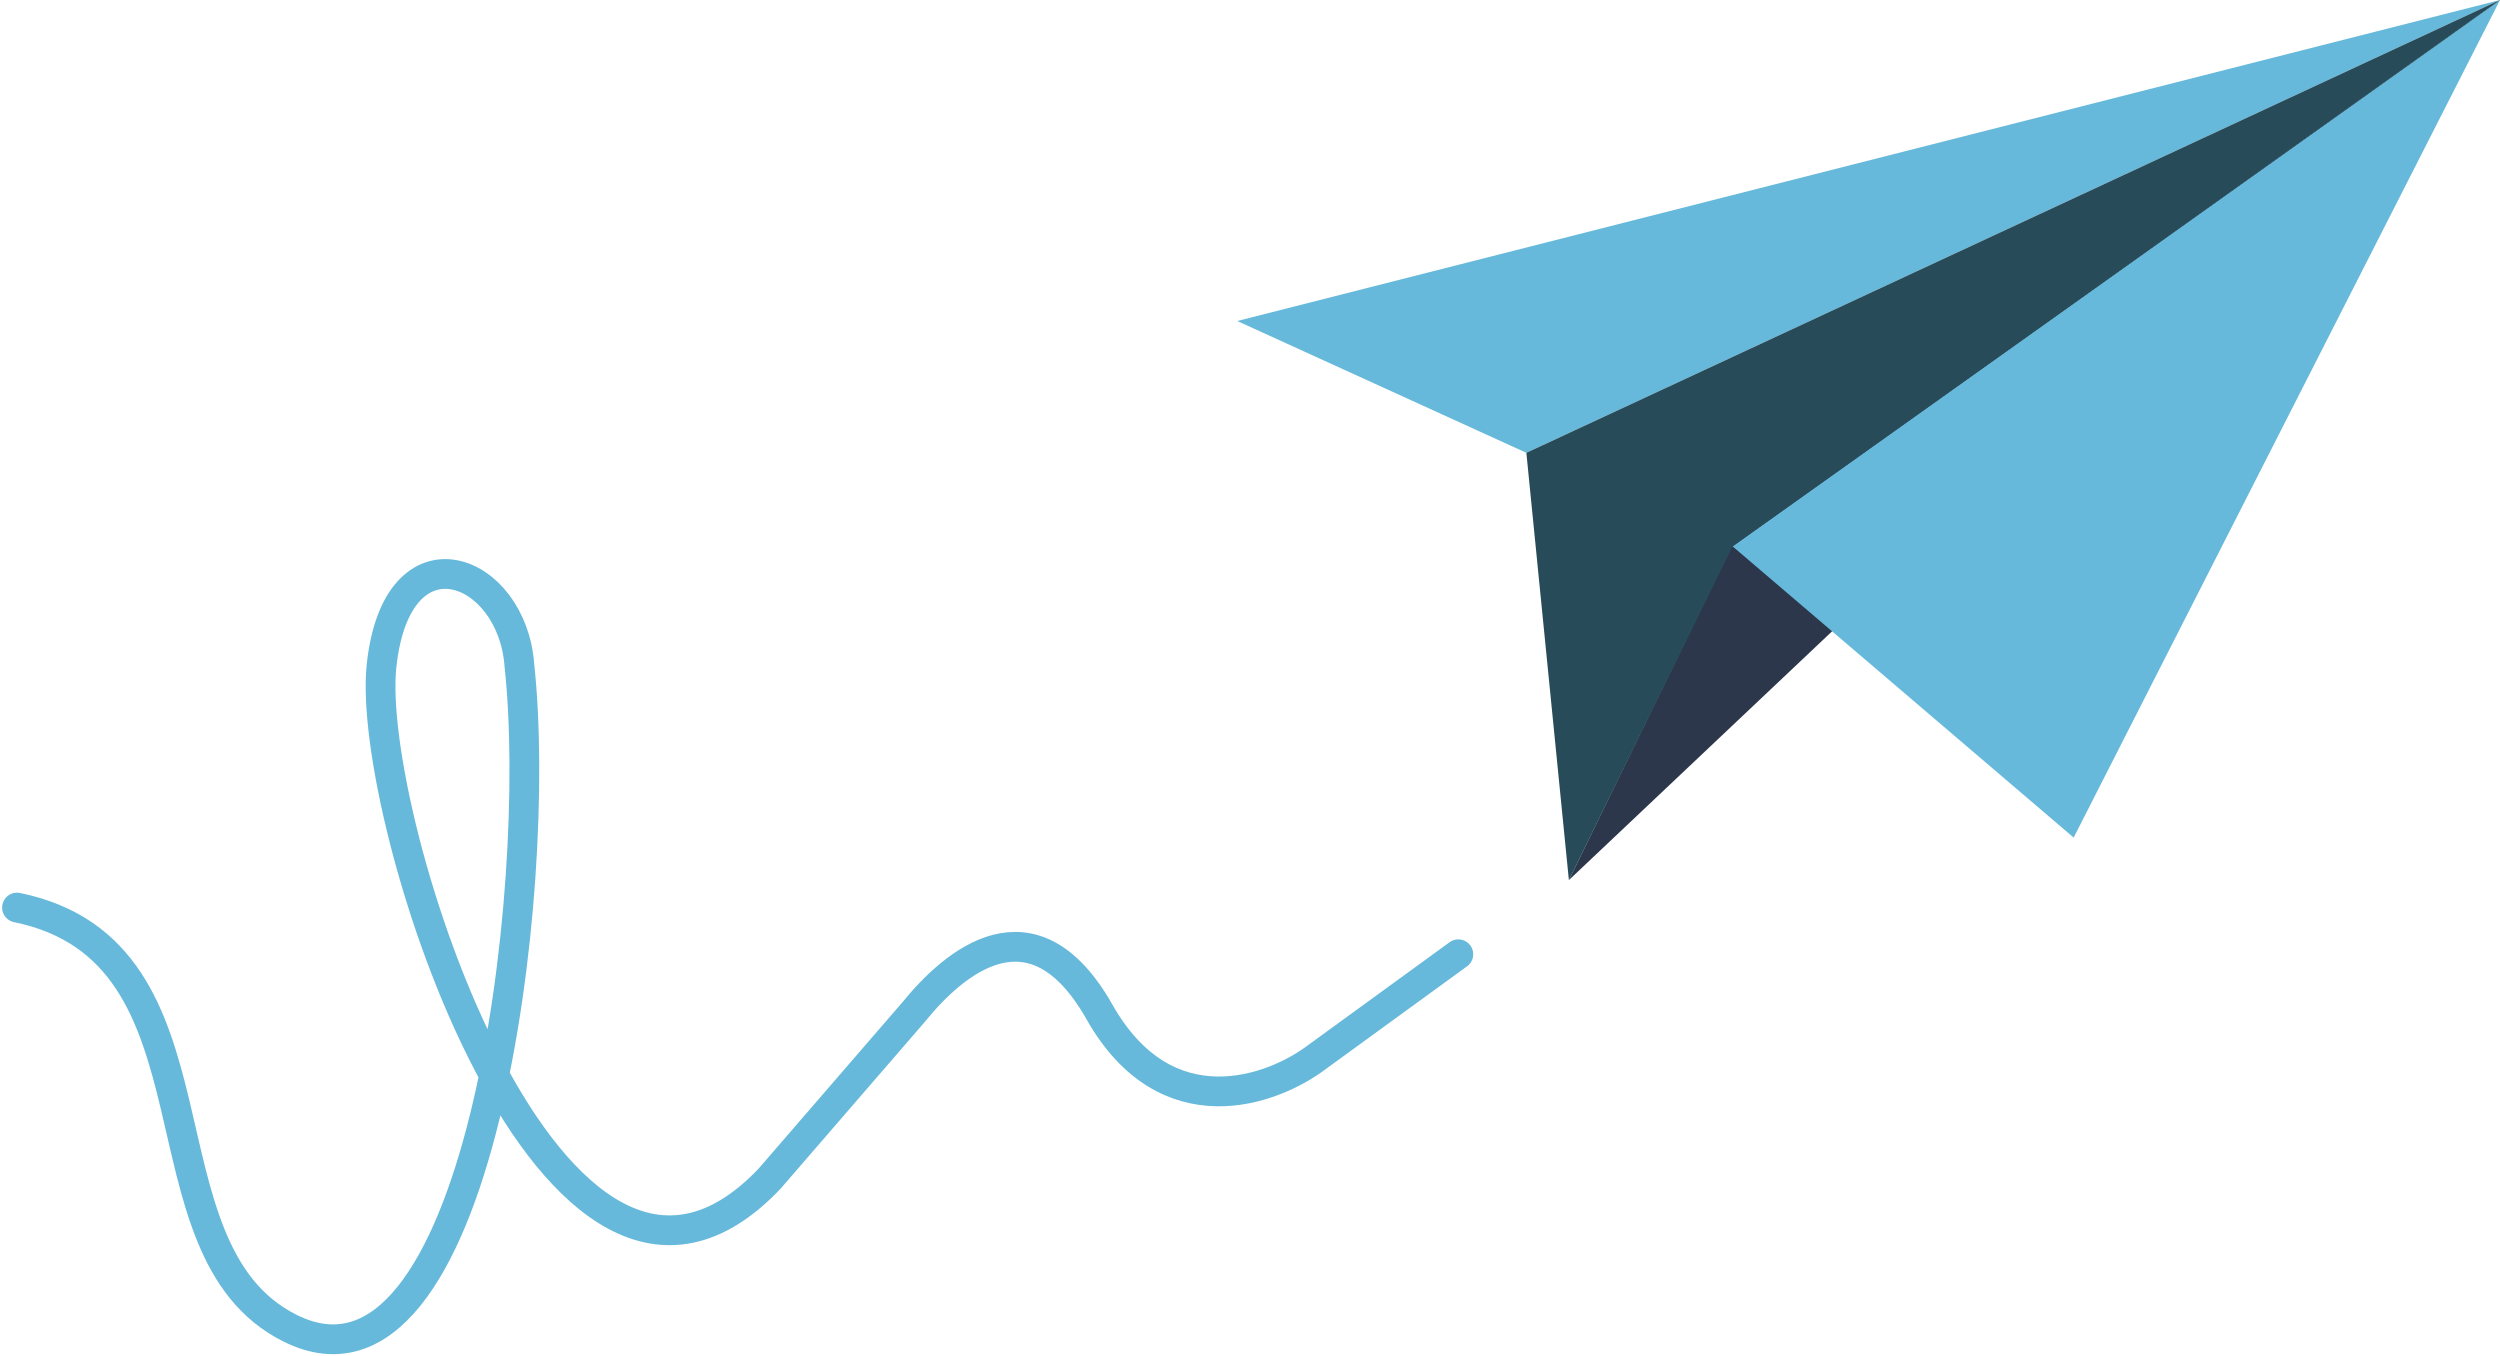
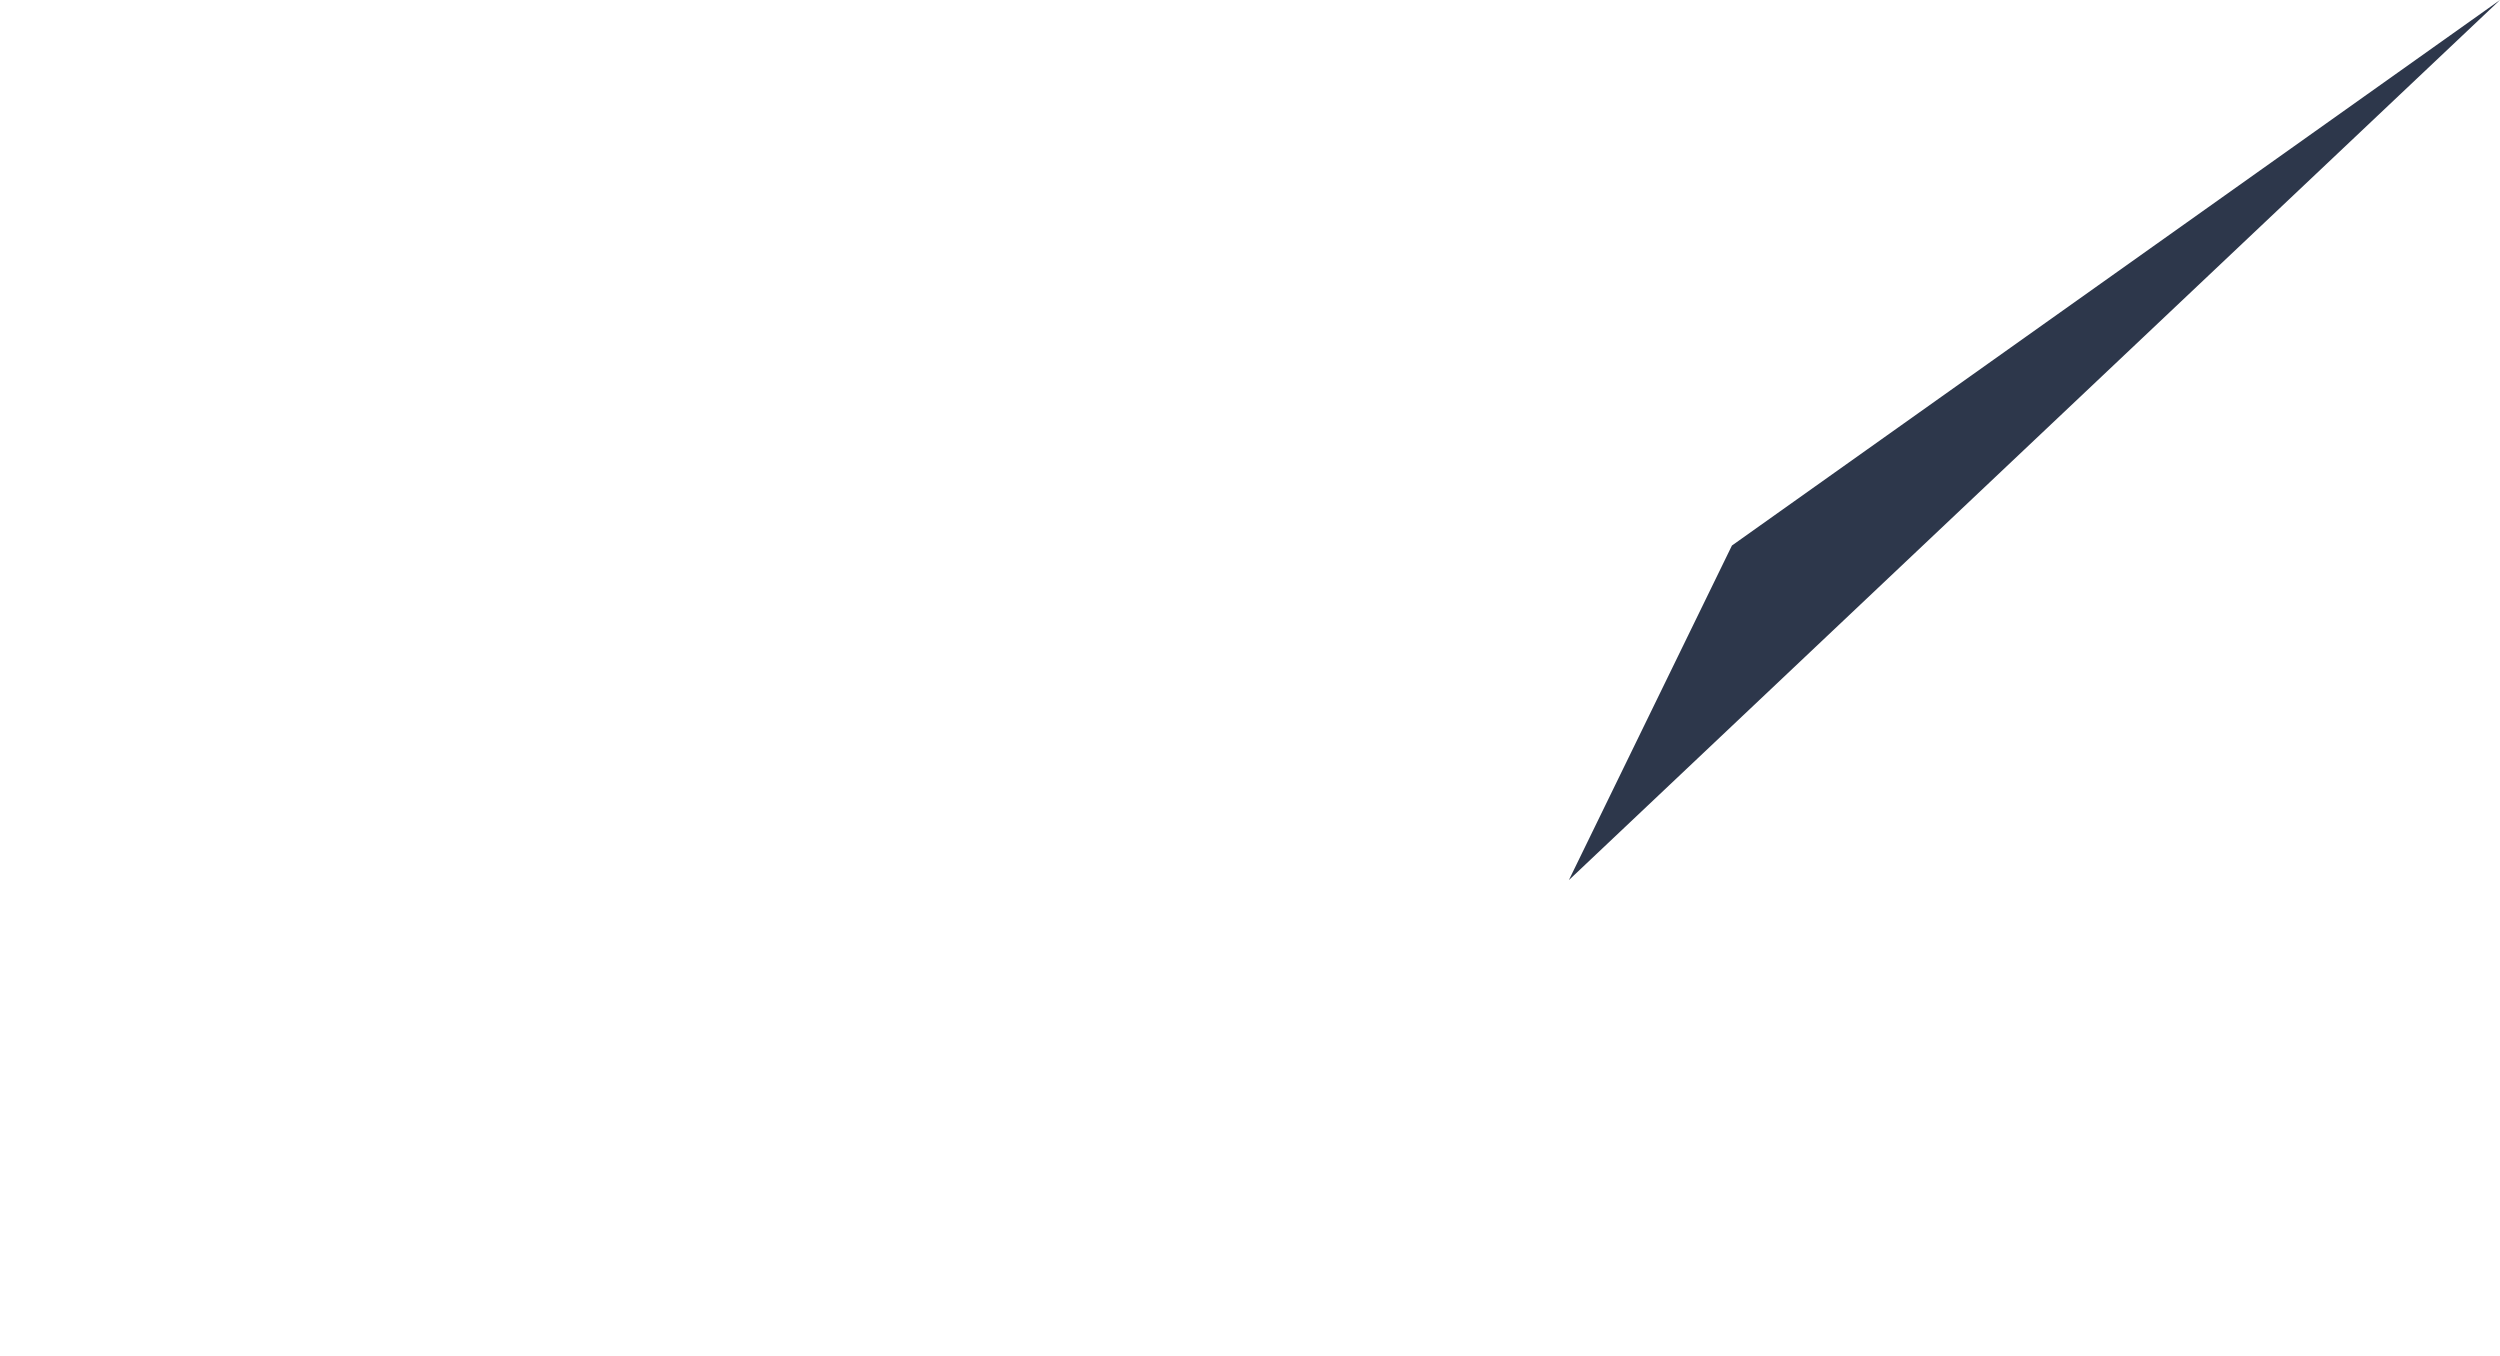
<svg xmlns="http://www.w3.org/2000/svg" width="588" height="319" viewBox="0 0 588 319" fill="none">
-   <path d="M4 213.459C54.796 223.875 30.977 293.782 68.207 312.385C112.642 334.59 127.943 209.57 122.161 156.505C120.504 133.238 93.403 122.889 89.747 156.505C85.863 192.213 130.186 330.678 180.982 277.248L214.898 238.02C224.322 226.412 242.9 210.285 258.6 238.02C274.299 265.754 299.315 256.589 309.861 248.539L343 224.443" stroke="#66B9DA" stroke-width="7" stroke-linecap="round" />
-   <path d="M359 106.5L291 75.5L588 0L359 106.5Z" fill="#66B9DA" />
  <path d="M588 0L369 207L407.35 128.31L588 0Z" fill="#2D374B" />
-   <path d="M487.723 197L407.5 128.5L588 0L487.723 197Z" fill="#66B9DA" />
-   <path d="M369 207L359 106.5L588 0L407.5 128.5L369 207Z" fill="#284B59" />
</svg>